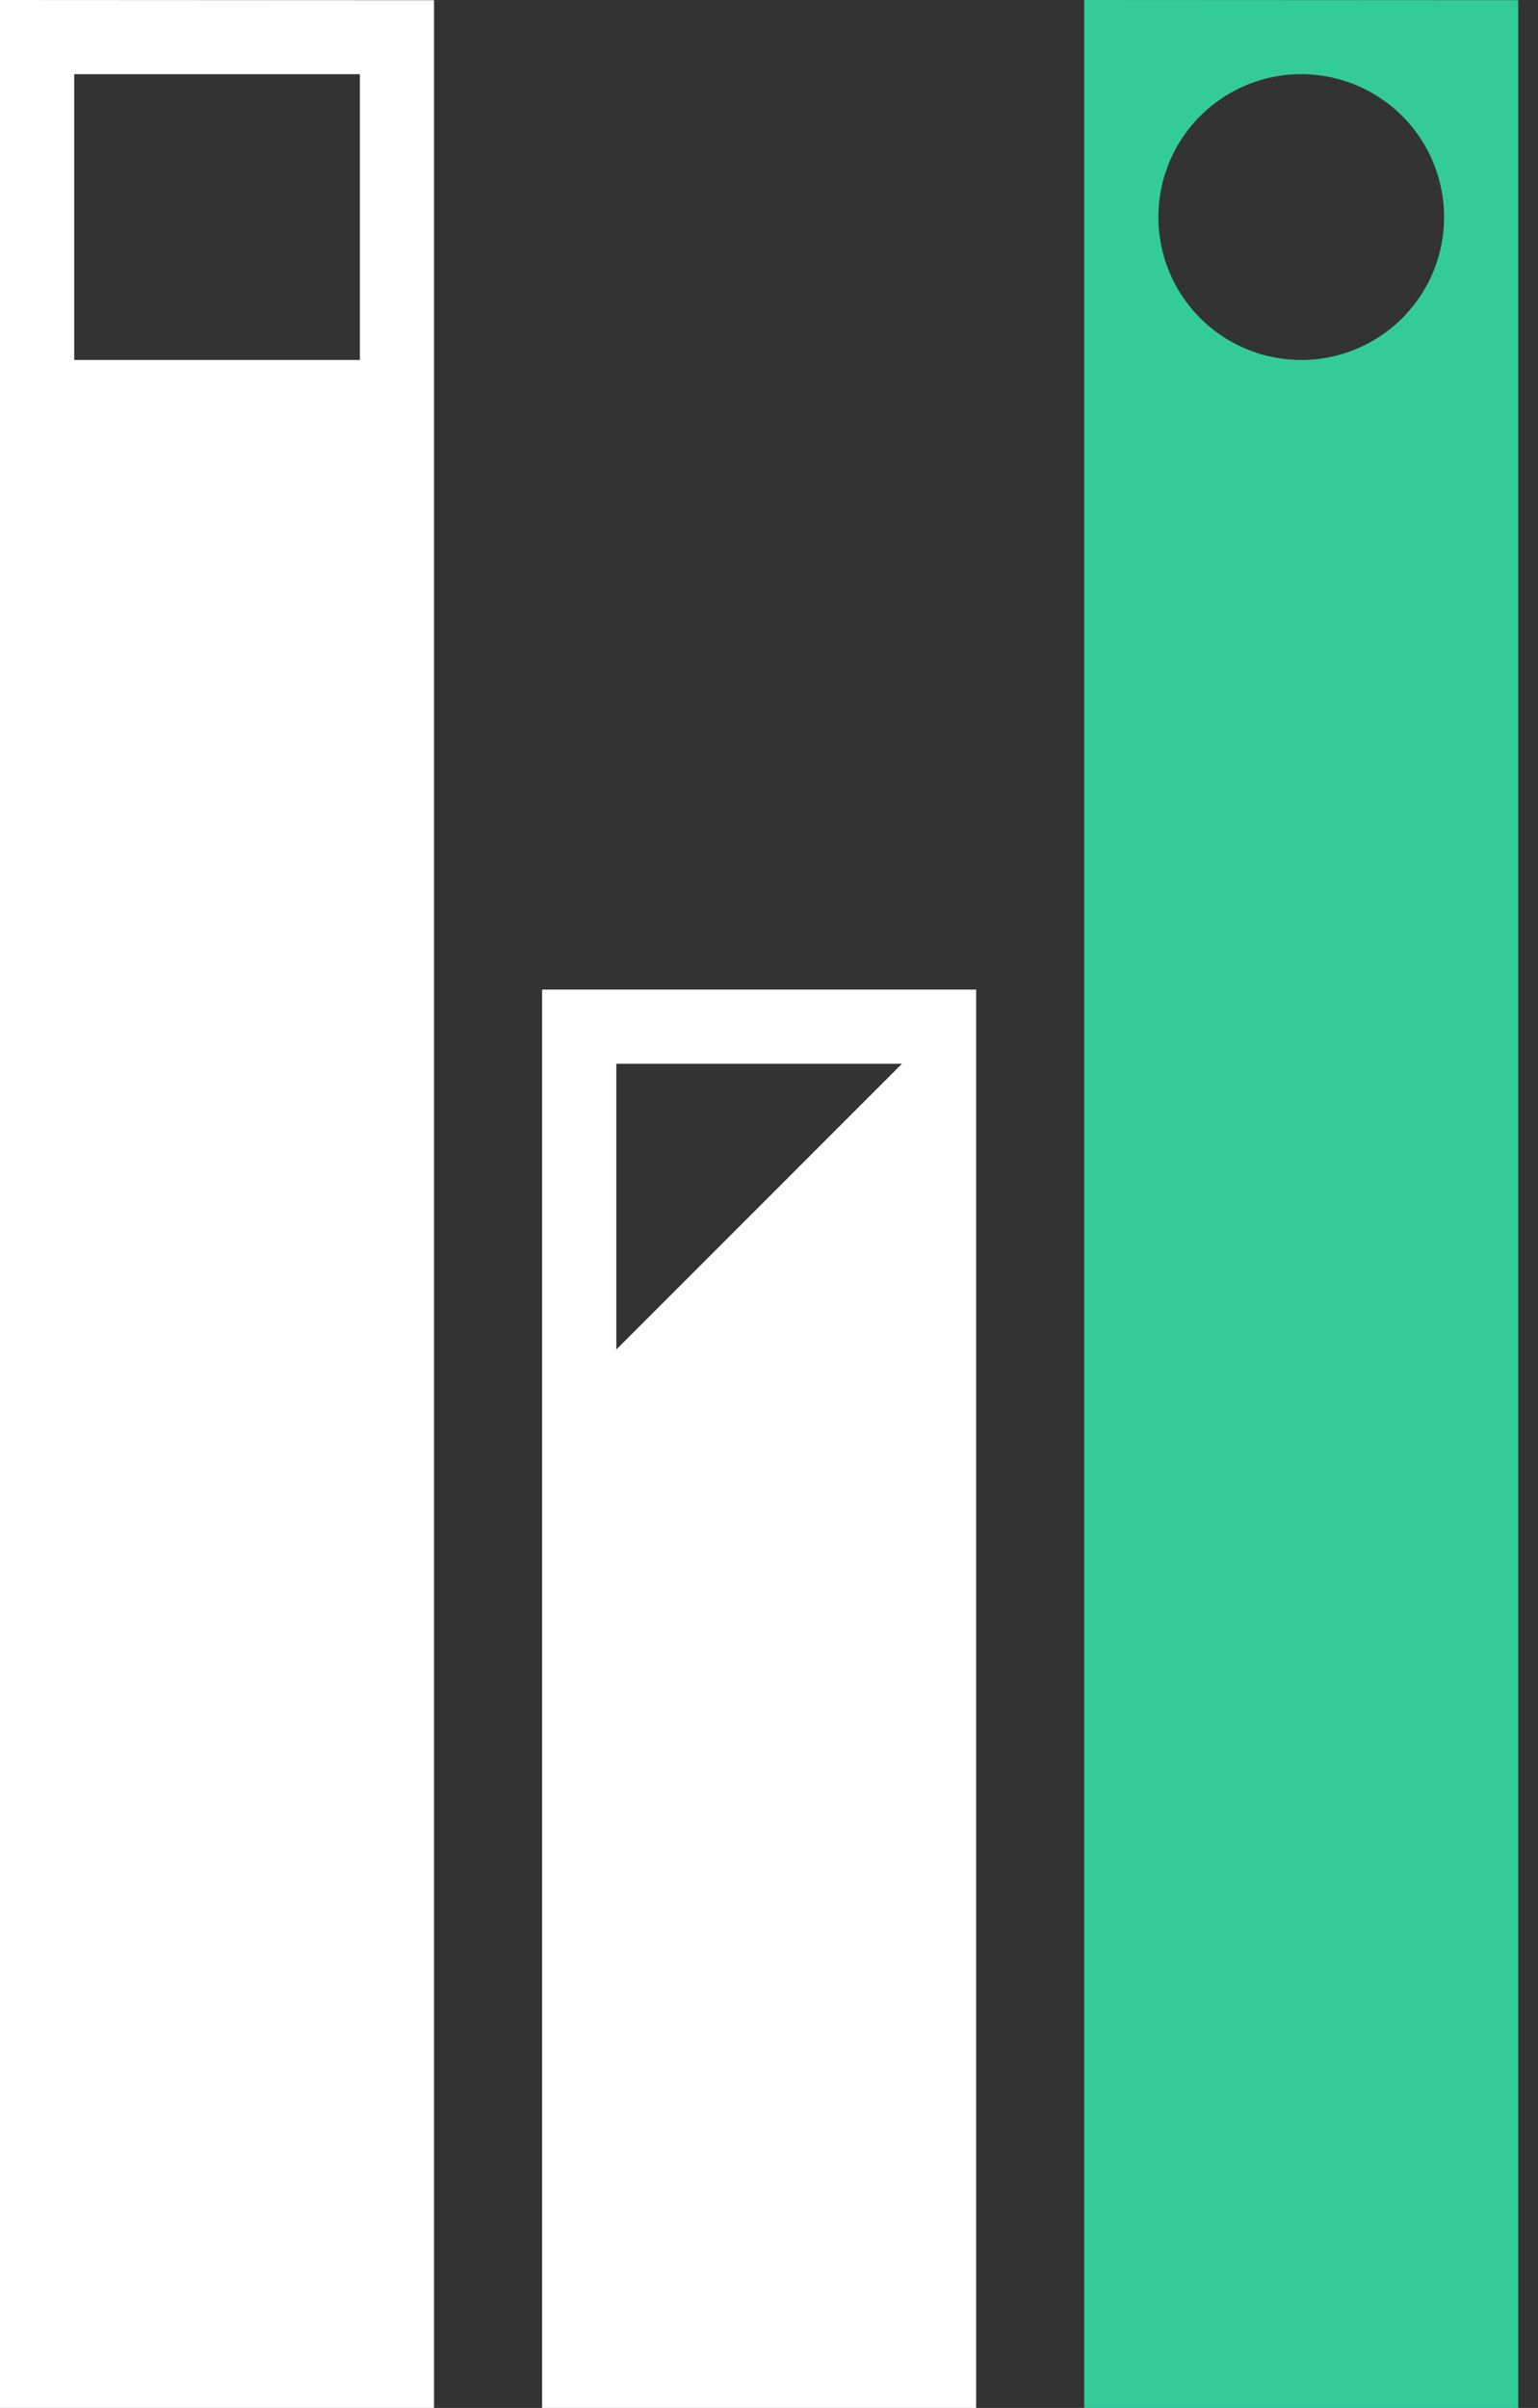
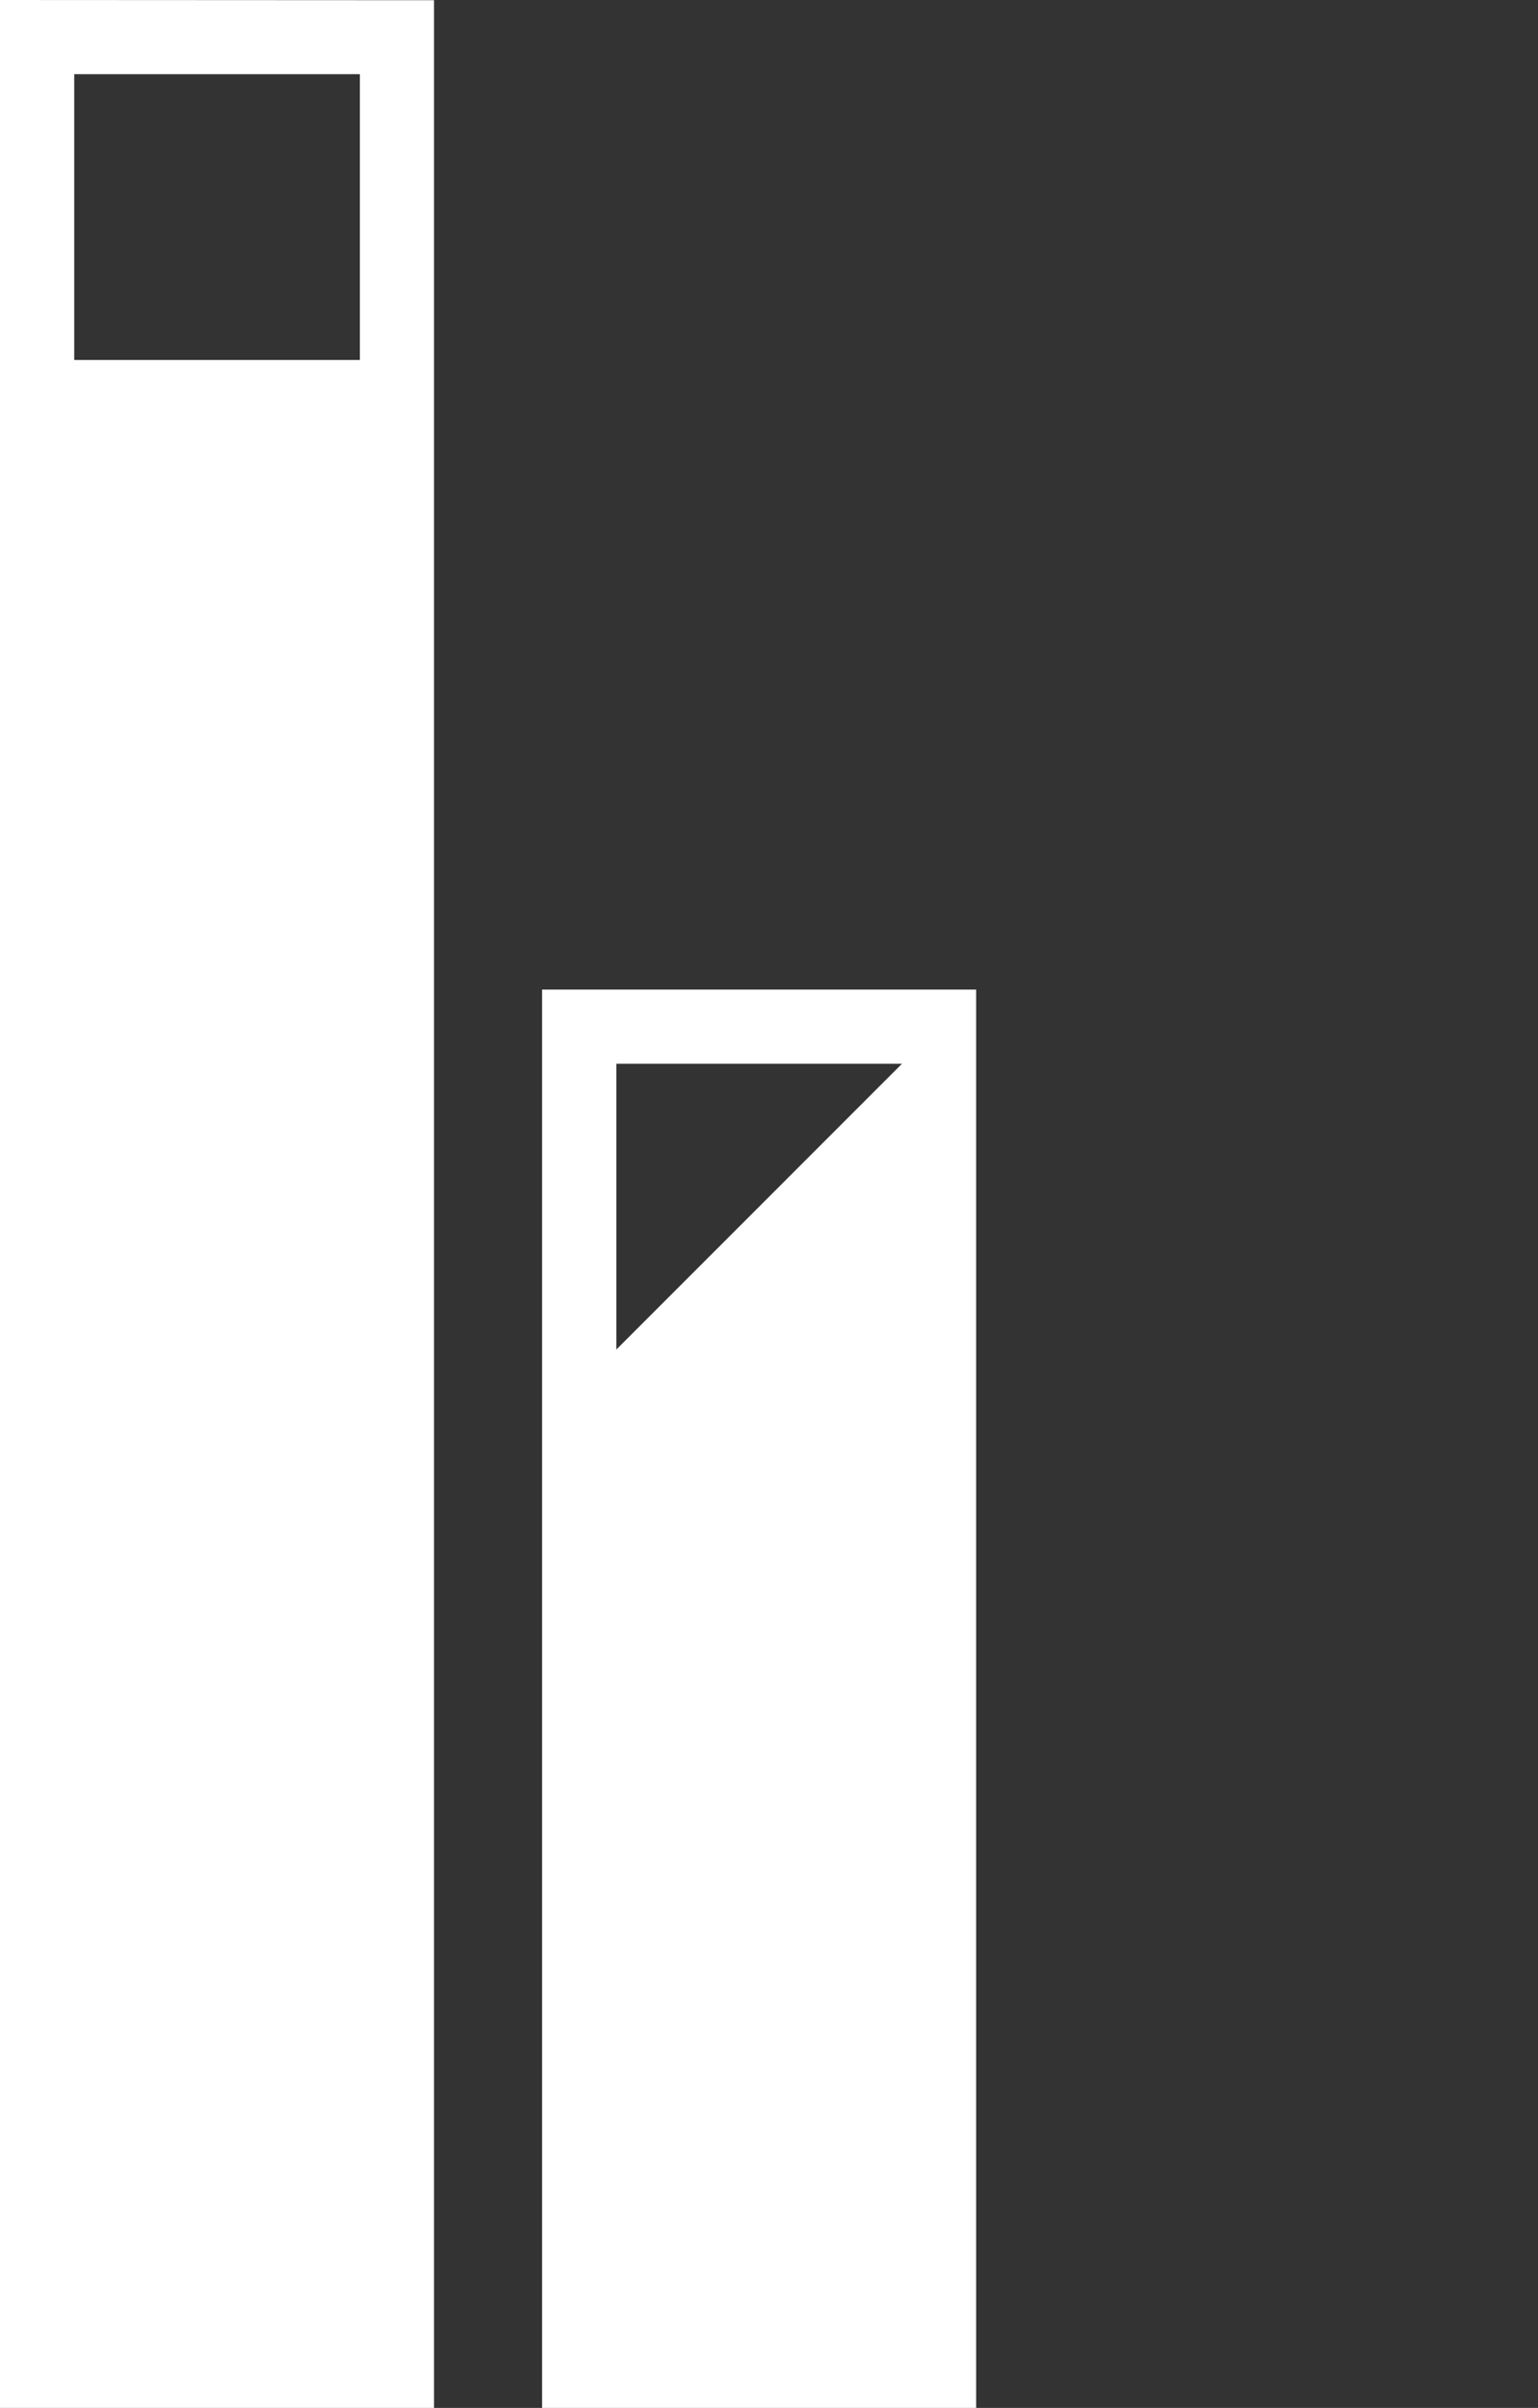
<svg xmlns="http://www.w3.org/2000/svg" width="27.25" height="42.65">
  <rect width="100%" height="100%" fill="#333333" stroke="none" />
  <path fill="#FFF" d="M0 0v42.654h7.69V.004L0 0zm6.376 6.376H1.315V1.314h5.061v5.062zm3.229 11.152V42.65h7.69V17.528h-7.69zm1.315 6.376v-5.062h5.061l-5.061 5.062z" />
-   <path fill="#3C9" d="M19.21 0v42.654h7.69V.004L19.21 0zm3.845 6.376a2.531 2.531 0 112.531-2.53v.001a2.53 2.53 0 01-2.531 2.529z" />
</svg>